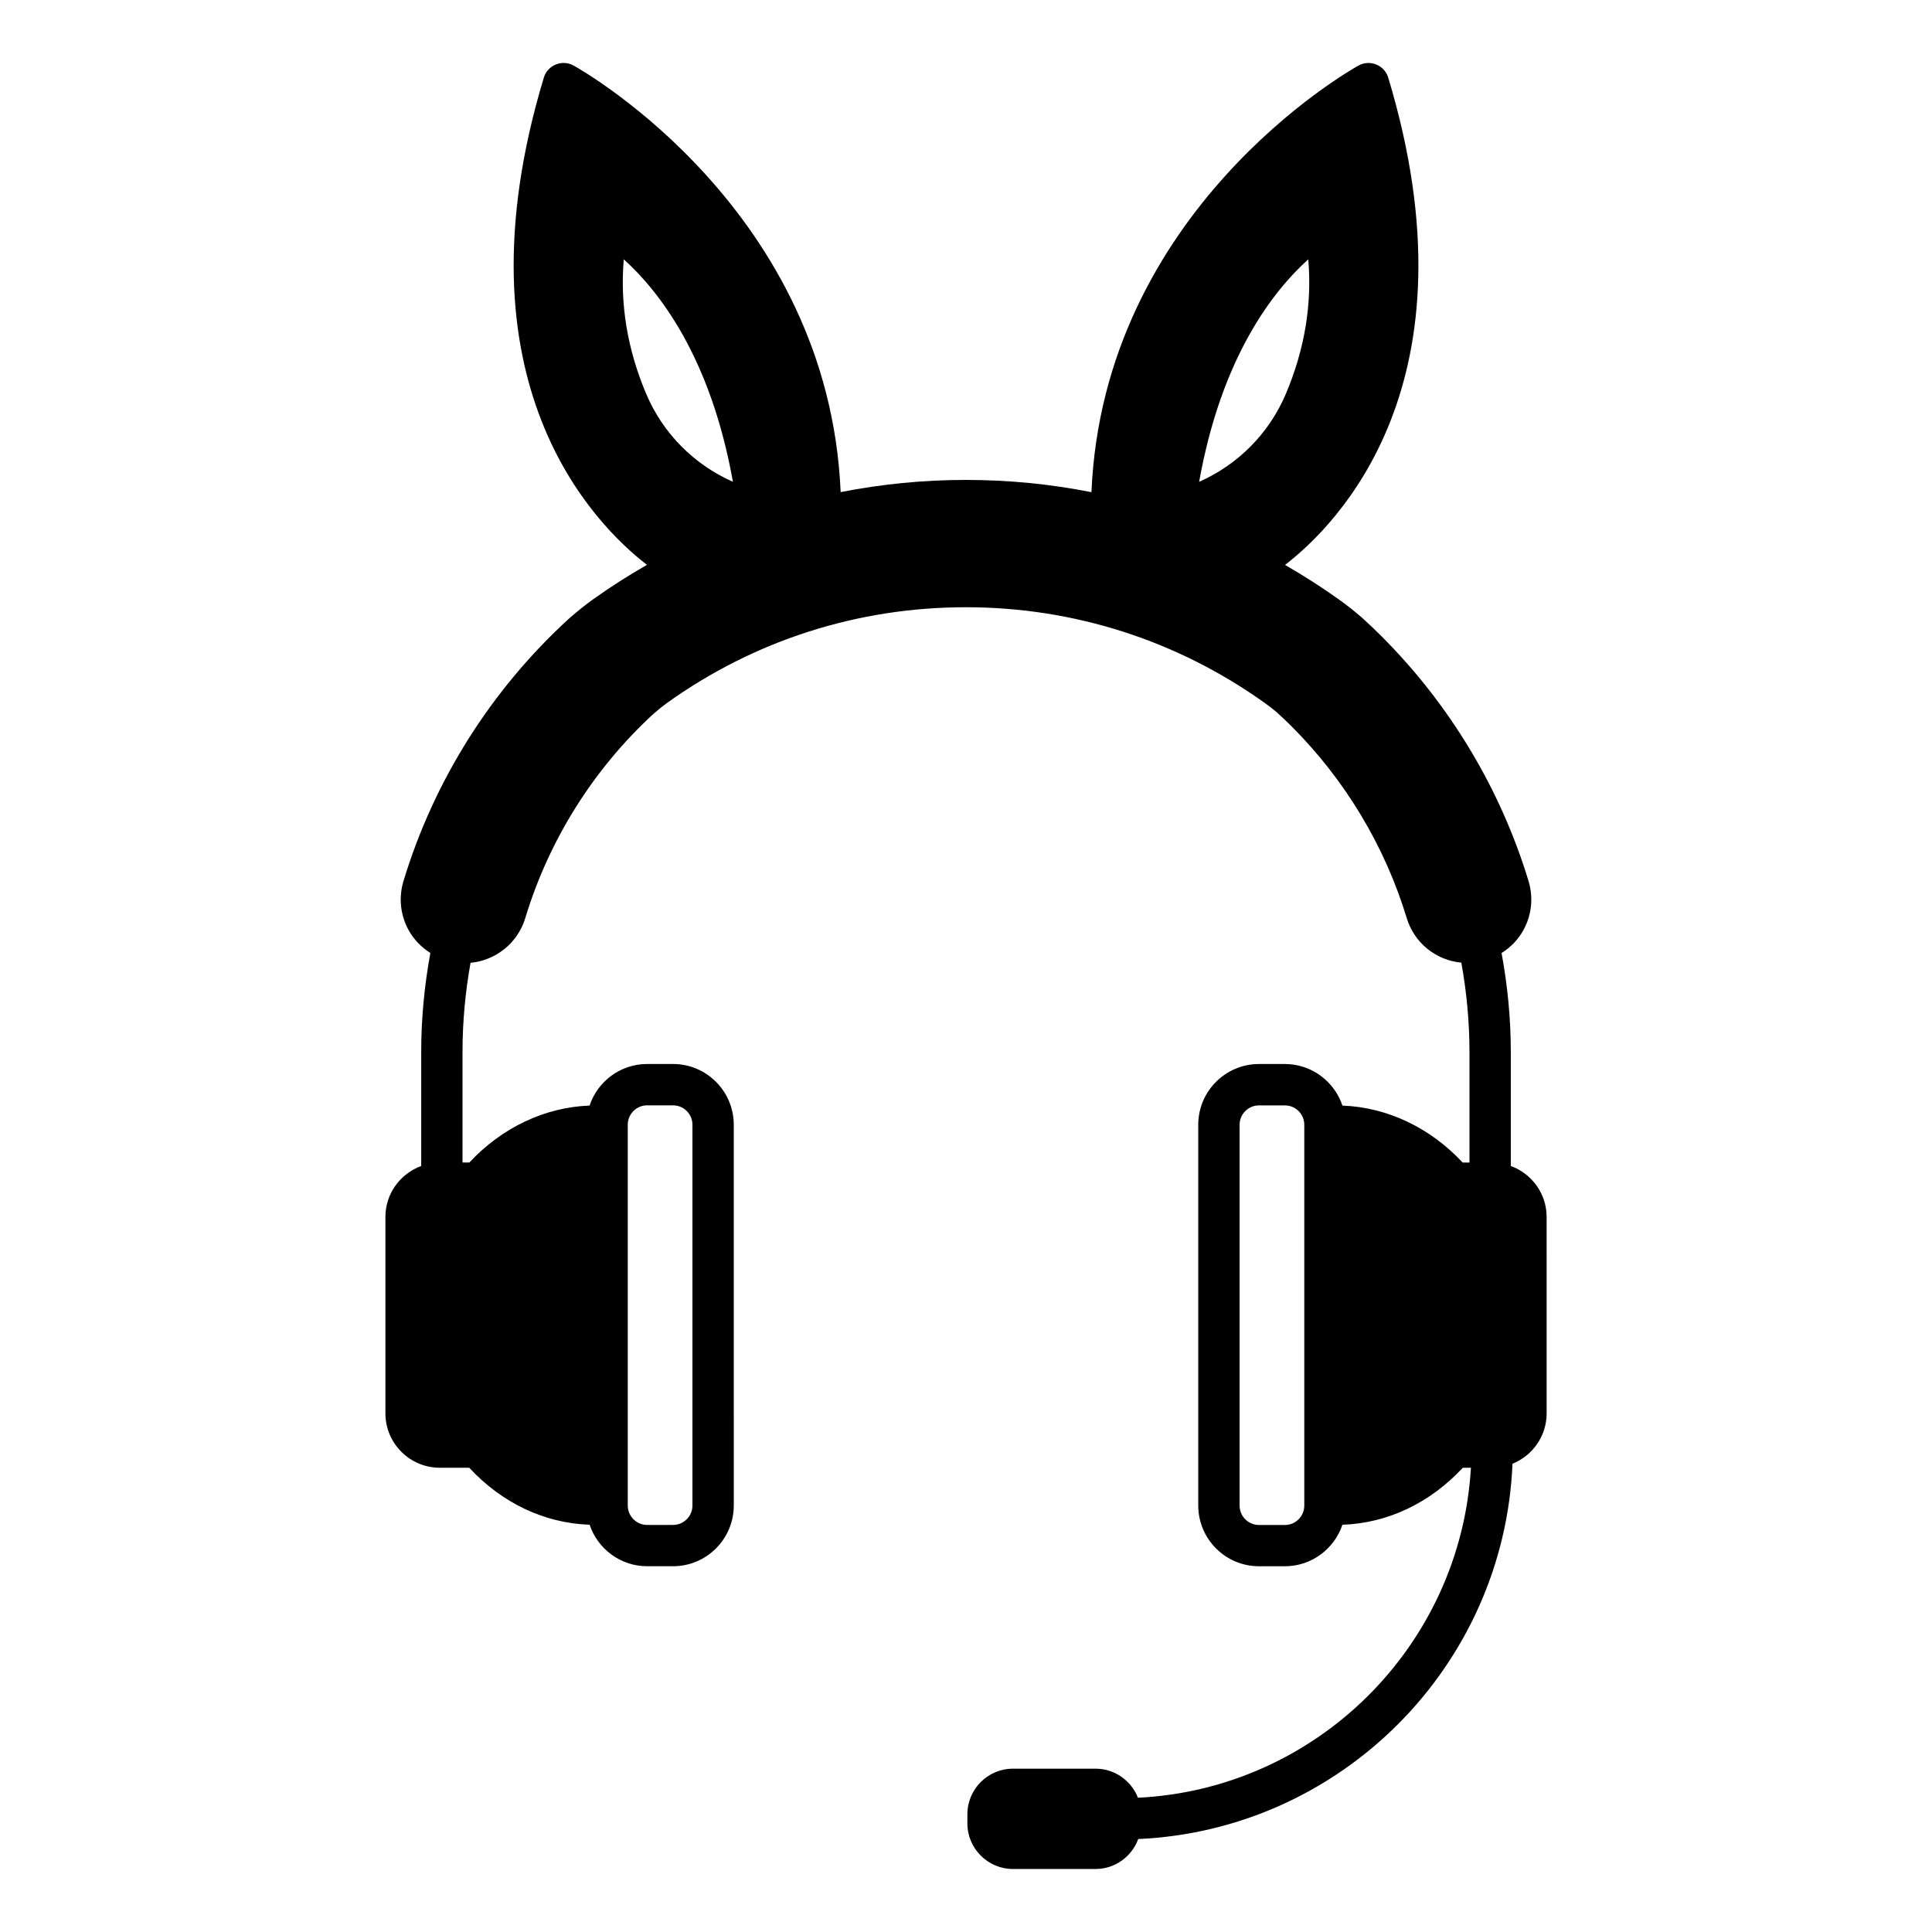
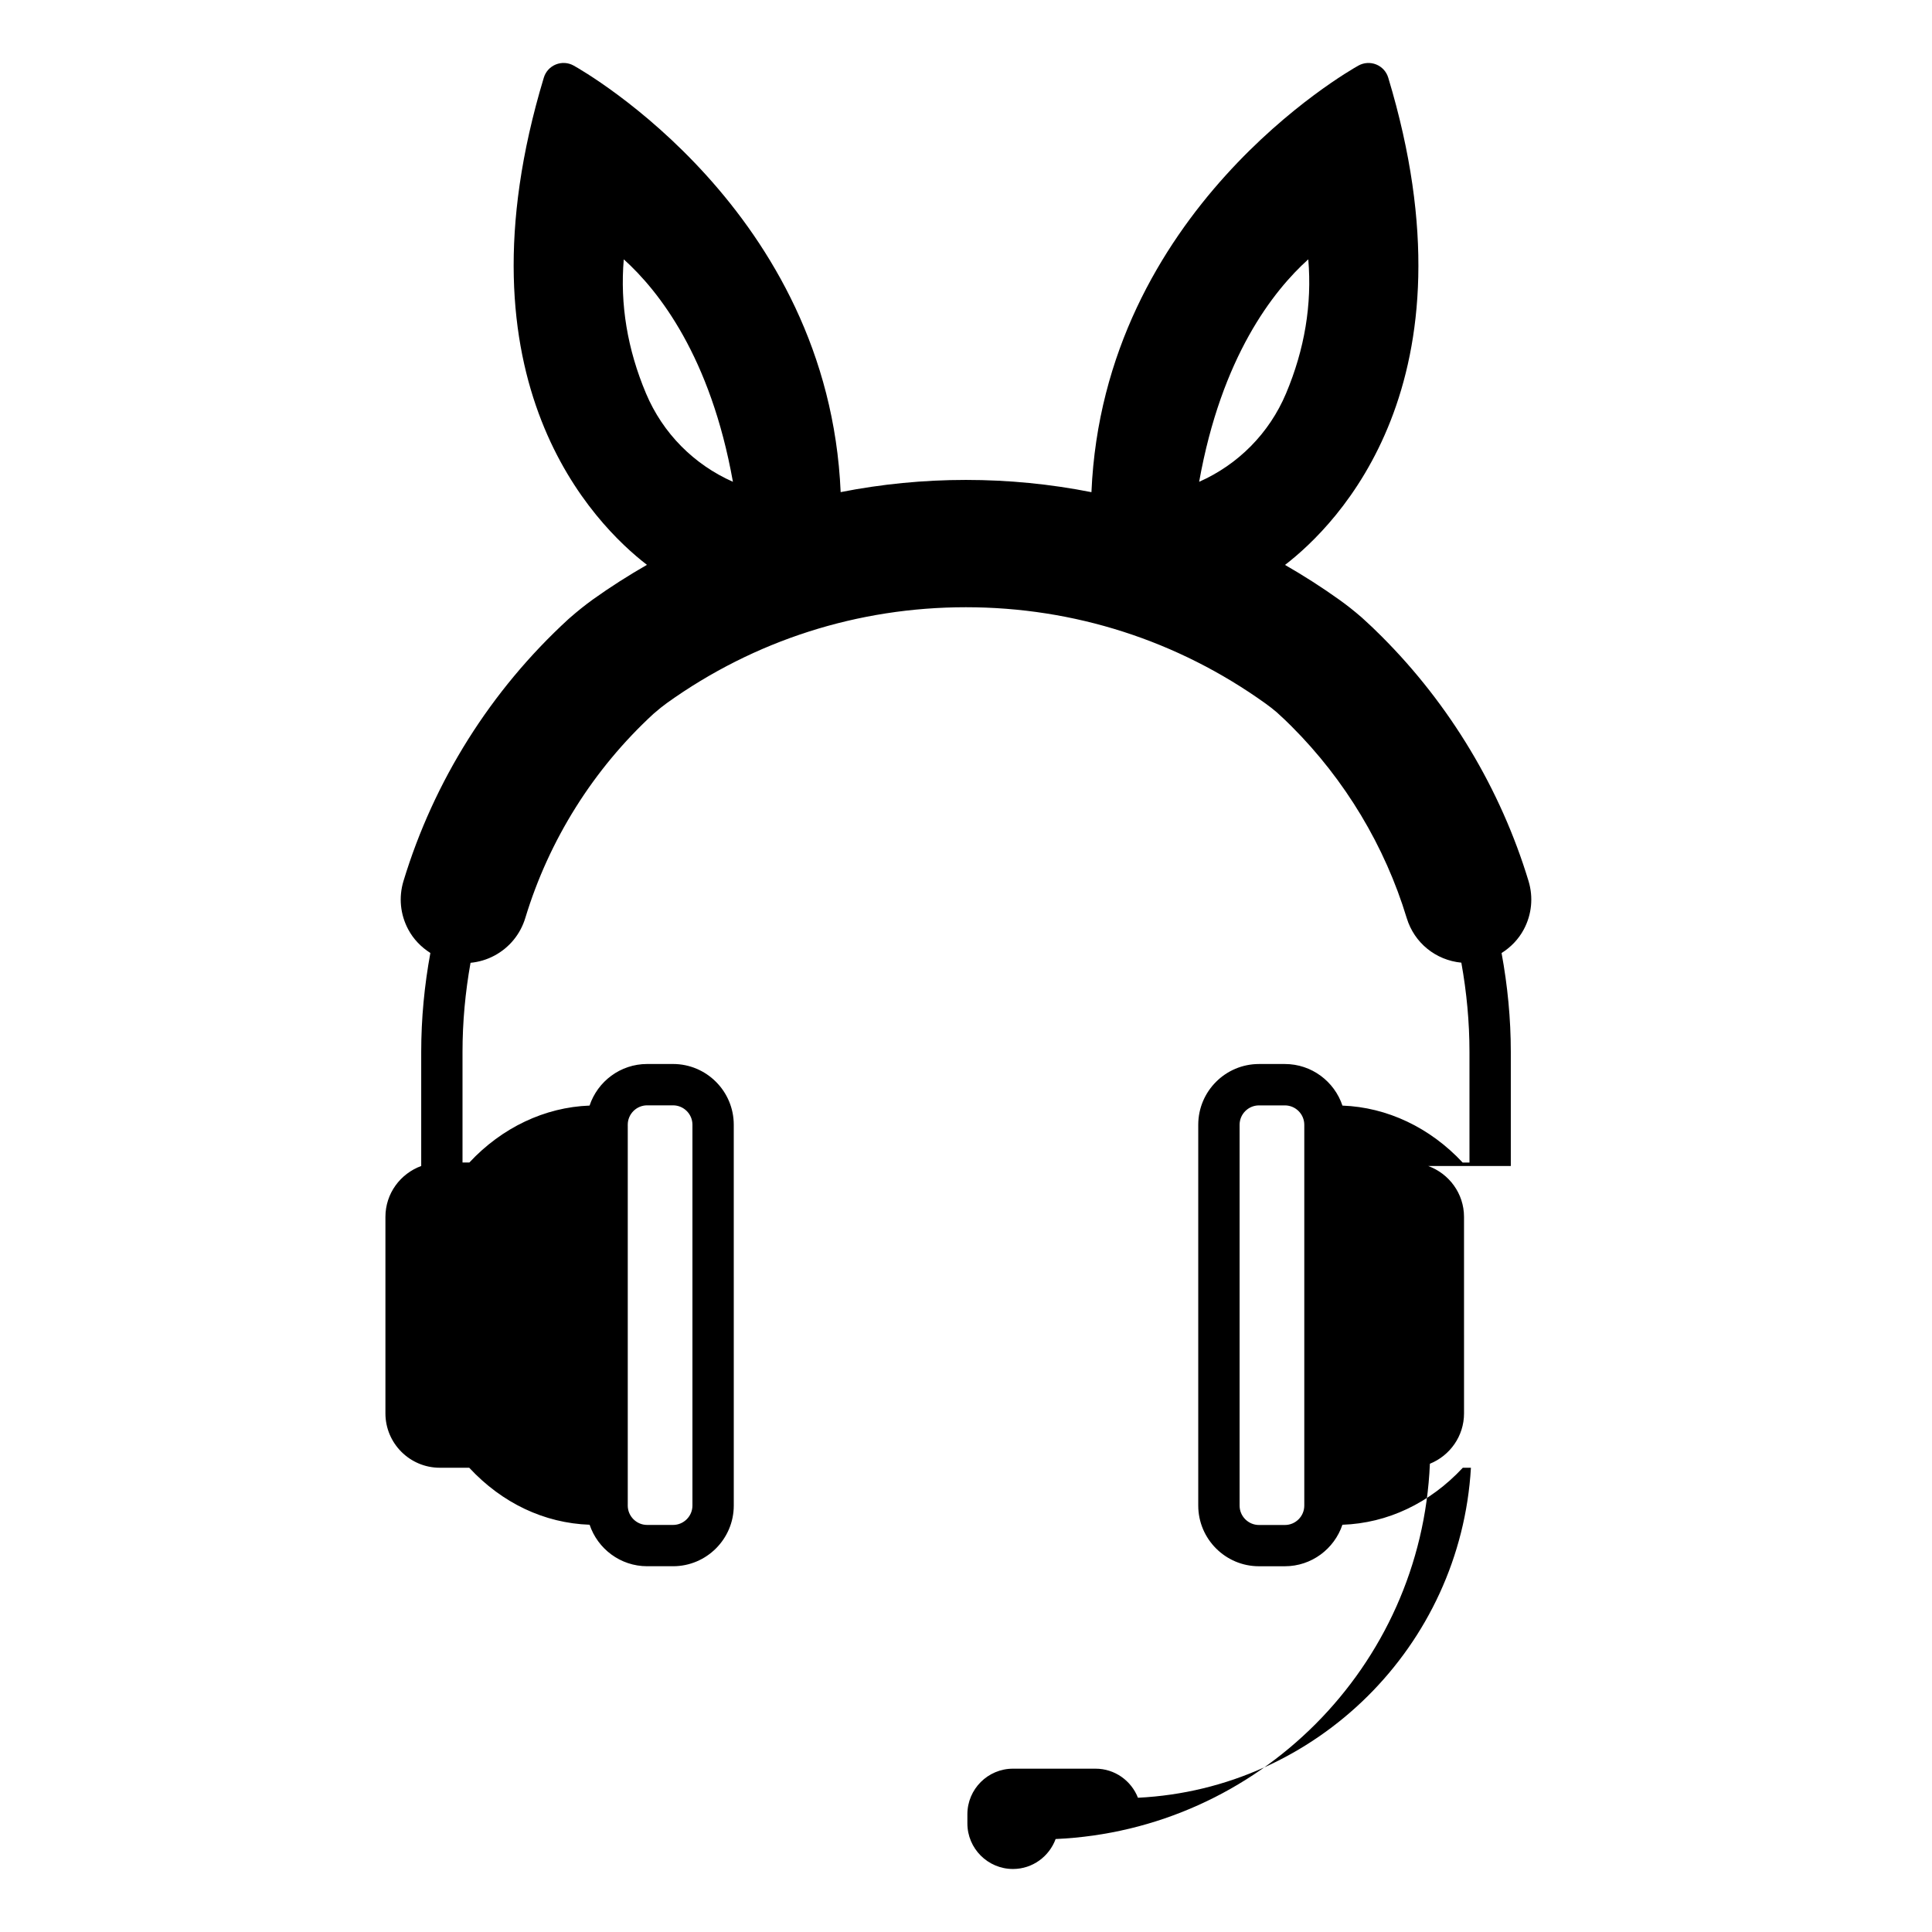
<svg xmlns="http://www.w3.org/2000/svg" fill="#000000" width="800px" height="800px" version="1.1" viewBox="144 144 512 512">
-   <path d="m544.38 453v-30.215c0-8.793-0.855-17.586-2.449-26.219 2.434-1.539 4.484-3.629 5.879-6.238 2.125-3.973 2.57-8.535 1.266-12.848-7.387-24.336-20.844-46.754-38.922-64.824-1.699-1.703-3.184-3.121-4.492-4.293-0.258-0.25-0.52-0.496-0.77-0.707-2.086-1.809-4.043-3.352-5.949-4.707-4.668-3.344-9.48-6.406-14.402-9.238 13.734-10.559 51.773-48.324 27.355-129.13-0.48-1.59-1.648-2.871-3.184-3.492-1.539-0.617-3.273-0.516-4.719 0.293-2.812 1.562-67.566 38.516-70.75 113.05-10.855-2.148-21.98-3.246-33.262-3.246-11.258 0-22.359 1.094-33.199 3.234-3.203-74.531-67.949-111.48-70.762-113.04-1.445-0.809-3.18-0.914-4.719-0.293-1.535 0.621-2.707 1.902-3.184 3.492-24.402 80.746 13.566 118.52 27.328 129.11-4.894 2.816-9.688 5.859-14.328 9.18-2.039 1.469-4.086 3.106-6.18 4.941-0.055 0.047-0.316 0.273-0.367 0.324-20.496 18.82-35.582 42.801-43.641 69.344-1.309 4.309-0.859 8.875 1.266 12.848 1.391 2.602 3.434 4.684 5.856 6.223-1.578 8.578-2.426 17.371-2.426 26.234v30.219c-5.516 2.023-9.484 7.277-9.484 13.484v52.074c0 7.945 6.465 14.41 14.41 14.41h7.797c8.707 9.375 19.902 14.684 31.906 15.105 2.141 6.379 8.164 10.996 15.254 10.996h6.856c8.875 0 16.094-7.223 16.094-16.094l-0.004-100.91c0-8.875-7.223-16.094-16.094-16.094h-6.856c-7.102 0-13.129 4.625-15.262 11.02-11.871 0.438-23.234 5.84-31.855 15.086h-1.816v-29.297c0-7.981 0.742-15.898 2.125-23.625 2.18-0.211 4.32-0.832 6.312-1.895 3.981-2.125 6.891-5.672 8.203-9.984 6.289-20.73 18.074-39.477 33.98-54.113 1.305-1.141 2.484-2.09 3.59-2.883 23.184-16.59 50.566-25.355 79.191-25.355 28.66 0 56.105 8.812 79.391 25.504 0.98 0.695 2.019 1.512 2.977 2.324l0.41 0.379c1.215 1.082 2.379 2.211 3.547 3.379 14.172 14.172 24.715 31.727 30.492 50.766 2.012 6.625 7.719 11.184 14.48 11.84 1.406 7.797 2.156 15.73 2.156 23.668v29.297h-1.809c-8.621-9.246-19.984-14.648-31.855-15.086-2.133-6.391-8.16-11.02-15.262-11.02h-6.856c-8.875 0-16.094 7.223-16.094 16.094v100.91c0 8.875 7.223 16.094 16.094 16.094h6.856c7.09 0 13.113-4.617 15.254-10.996 11.977-0.422 23.156-5.715 31.902-15.105h2.156c-2.754 47.234-40.898 85.121-88.242 87.449-1.762-4.496-6.117-7.703-11.23-7.703h-21.891c-6.664 0-12.082 5.422-12.082 12.082v2.418c0 6.664 5.422 12.082 12.082 12.082h21.891c5.199 0 9.602-3.32 11.305-7.938 53.703-2.398 96.926-45.719 99.184-99.457 5.293-2.133 9.047-7.305 9.047-13.352l-0.004-52.066c0-6.211-3.973-11.469-9.492-13.488zm-234.02 89.715c0-0.008 0.004-0.016 0.004-0.027v-100.31c0-0.008-0.004-0.016-0.004-0.027v-0.281c0-2.836 2.309-5.144 5.144-5.144h6.856c2.836 0 5.144 2.309 5.144 5.144v100.91c0 2.836-2.309 5.144-5.144 5.144h-6.856c-2.836 0-5.144-2.309-5.144-5.144zm4.836-294.46c-4.934-11.707-6.902-23.609-5.891-35.531 9.301 8.379 23.012 25.844 28.926 58.957-10.316-4.566-18.57-12.824-23.035-23.426zm146.59 23.43c5.914-33.141 19.637-50.602 28.922-58.965 1.012 11.922-0.961 23.828-5.891 35.539-4.465 10.598-12.719 18.855-23.031 23.426zm27.863 170.7v100.61c0 2.836-2.309 5.144-5.144 5.144h-6.856c-2.836 0-5.144-2.309-5.144-5.144v-100.91c0-2.836 2.309-5.144 5.144-5.144h6.856c2.836 0 5.144 2.309 5.144 5.144z" />
+   <path d="m544.38 453v-30.215c0-8.793-0.855-17.586-2.449-26.219 2.434-1.539 4.484-3.629 5.879-6.238 2.125-3.973 2.57-8.535 1.266-12.848-7.387-24.336-20.844-46.754-38.922-64.824-1.699-1.703-3.184-3.121-4.492-4.293-0.258-0.25-0.52-0.496-0.77-0.707-2.086-1.809-4.043-3.352-5.949-4.707-4.668-3.344-9.48-6.406-14.402-9.238 13.734-10.559 51.773-48.324 27.355-129.13-0.48-1.59-1.648-2.871-3.184-3.492-1.539-0.617-3.273-0.516-4.719 0.293-2.812 1.562-67.566 38.516-70.75 113.05-10.855-2.148-21.98-3.246-33.262-3.246-11.258 0-22.359 1.094-33.199 3.234-3.203-74.531-67.949-111.48-70.762-113.04-1.445-0.809-3.18-0.914-4.719-0.293-1.535 0.621-2.707 1.902-3.184 3.492-24.402 80.746 13.566 118.52 27.328 129.11-4.894 2.816-9.688 5.859-14.328 9.18-2.039 1.469-4.086 3.106-6.18 4.941-0.055 0.047-0.316 0.273-0.367 0.324-20.496 18.82-35.582 42.801-43.641 69.344-1.309 4.309-0.859 8.875 1.266 12.848 1.391 2.602 3.434 4.684 5.856 6.223-1.578 8.578-2.426 17.371-2.426 26.234v30.219c-5.516 2.023-9.484 7.277-9.484 13.484v52.074c0 7.945 6.465 14.41 14.41 14.41h7.797c8.707 9.375 19.902 14.684 31.906 15.105 2.141 6.379 8.164 10.996 15.254 10.996h6.856c8.875 0 16.094-7.223 16.094-16.094l-0.004-100.91c0-8.875-7.223-16.094-16.094-16.094h-6.856c-7.102 0-13.129 4.625-15.262 11.02-11.871 0.438-23.234 5.84-31.855 15.086h-1.816v-29.297c0-7.981 0.742-15.898 2.125-23.625 2.18-0.211 4.32-0.832 6.312-1.895 3.981-2.125 6.891-5.672 8.203-9.984 6.289-20.73 18.074-39.477 33.98-54.113 1.305-1.141 2.484-2.09 3.59-2.883 23.184-16.59 50.566-25.355 79.191-25.355 28.66 0 56.105 8.812 79.391 25.504 0.98 0.695 2.019 1.512 2.977 2.324l0.41 0.379c1.215 1.082 2.379 2.211 3.547 3.379 14.172 14.172 24.715 31.727 30.492 50.766 2.012 6.625 7.719 11.184 14.48 11.84 1.406 7.797 2.156 15.73 2.156 23.668v29.297h-1.809c-8.621-9.246-19.984-14.648-31.855-15.086-2.133-6.391-8.16-11.02-15.262-11.02h-6.856c-8.875 0-16.094 7.223-16.094 16.094v100.91c0 8.875 7.223 16.094 16.094 16.094h6.856c7.09 0 13.113-4.617 15.254-10.996 11.977-0.422 23.156-5.715 31.902-15.105h2.156c-2.754 47.234-40.898 85.121-88.242 87.449-1.762-4.496-6.117-7.703-11.23-7.703h-21.891c-6.664 0-12.082 5.422-12.082 12.082v2.418c0 6.664 5.422 12.082 12.082 12.082c5.199 0 9.602-3.32 11.305-7.938 53.703-2.398 96.926-45.719 99.184-99.457 5.293-2.133 9.047-7.305 9.047-13.352l-0.004-52.066c0-6.211-3.973-11.469-9.492-13.488zm-234.02 89.715c0-0.008 0.004-0.016 0.004-0.027v-100.31c0-0.008-0.004-0.016-0.004-0.027v-0.281c0-2.836 2.309-5.144 5.144-5.144h6.856c2.836 0 5.144 2.309 5.144 5.144v100.91c0 2.836-2.309 5.144-5.144 5.144h-6.856c-2.836 0-5.144-2.309-5.144-5.144zm4.836-294.46c-4.934-11.707-6.902-23.609-5.891-35.531 9.301 8.379 23.012 25.844 28.926 58.957-10.316-4.566-18.57-12.824-23.035-23.426zm146.59 23.43c5.914-33.141 19.637-50.602 28.922-58.965 1.012 11.922-0.961 23.828-5.891 35.539-4.465 10.598-12.719 18.855-23.031 23.426zm27.863 170.7v100.61c0 2.836-2.309 5.144-5.144 5.144h-6.856c-2.836 0-5.144-2.309-5.144-5.144v-100.91c0-2.836 2.309-5.144 5.144-5.144h6.856c2.836 0 5.144 2.309 5.144 5.144z" />
</svg>